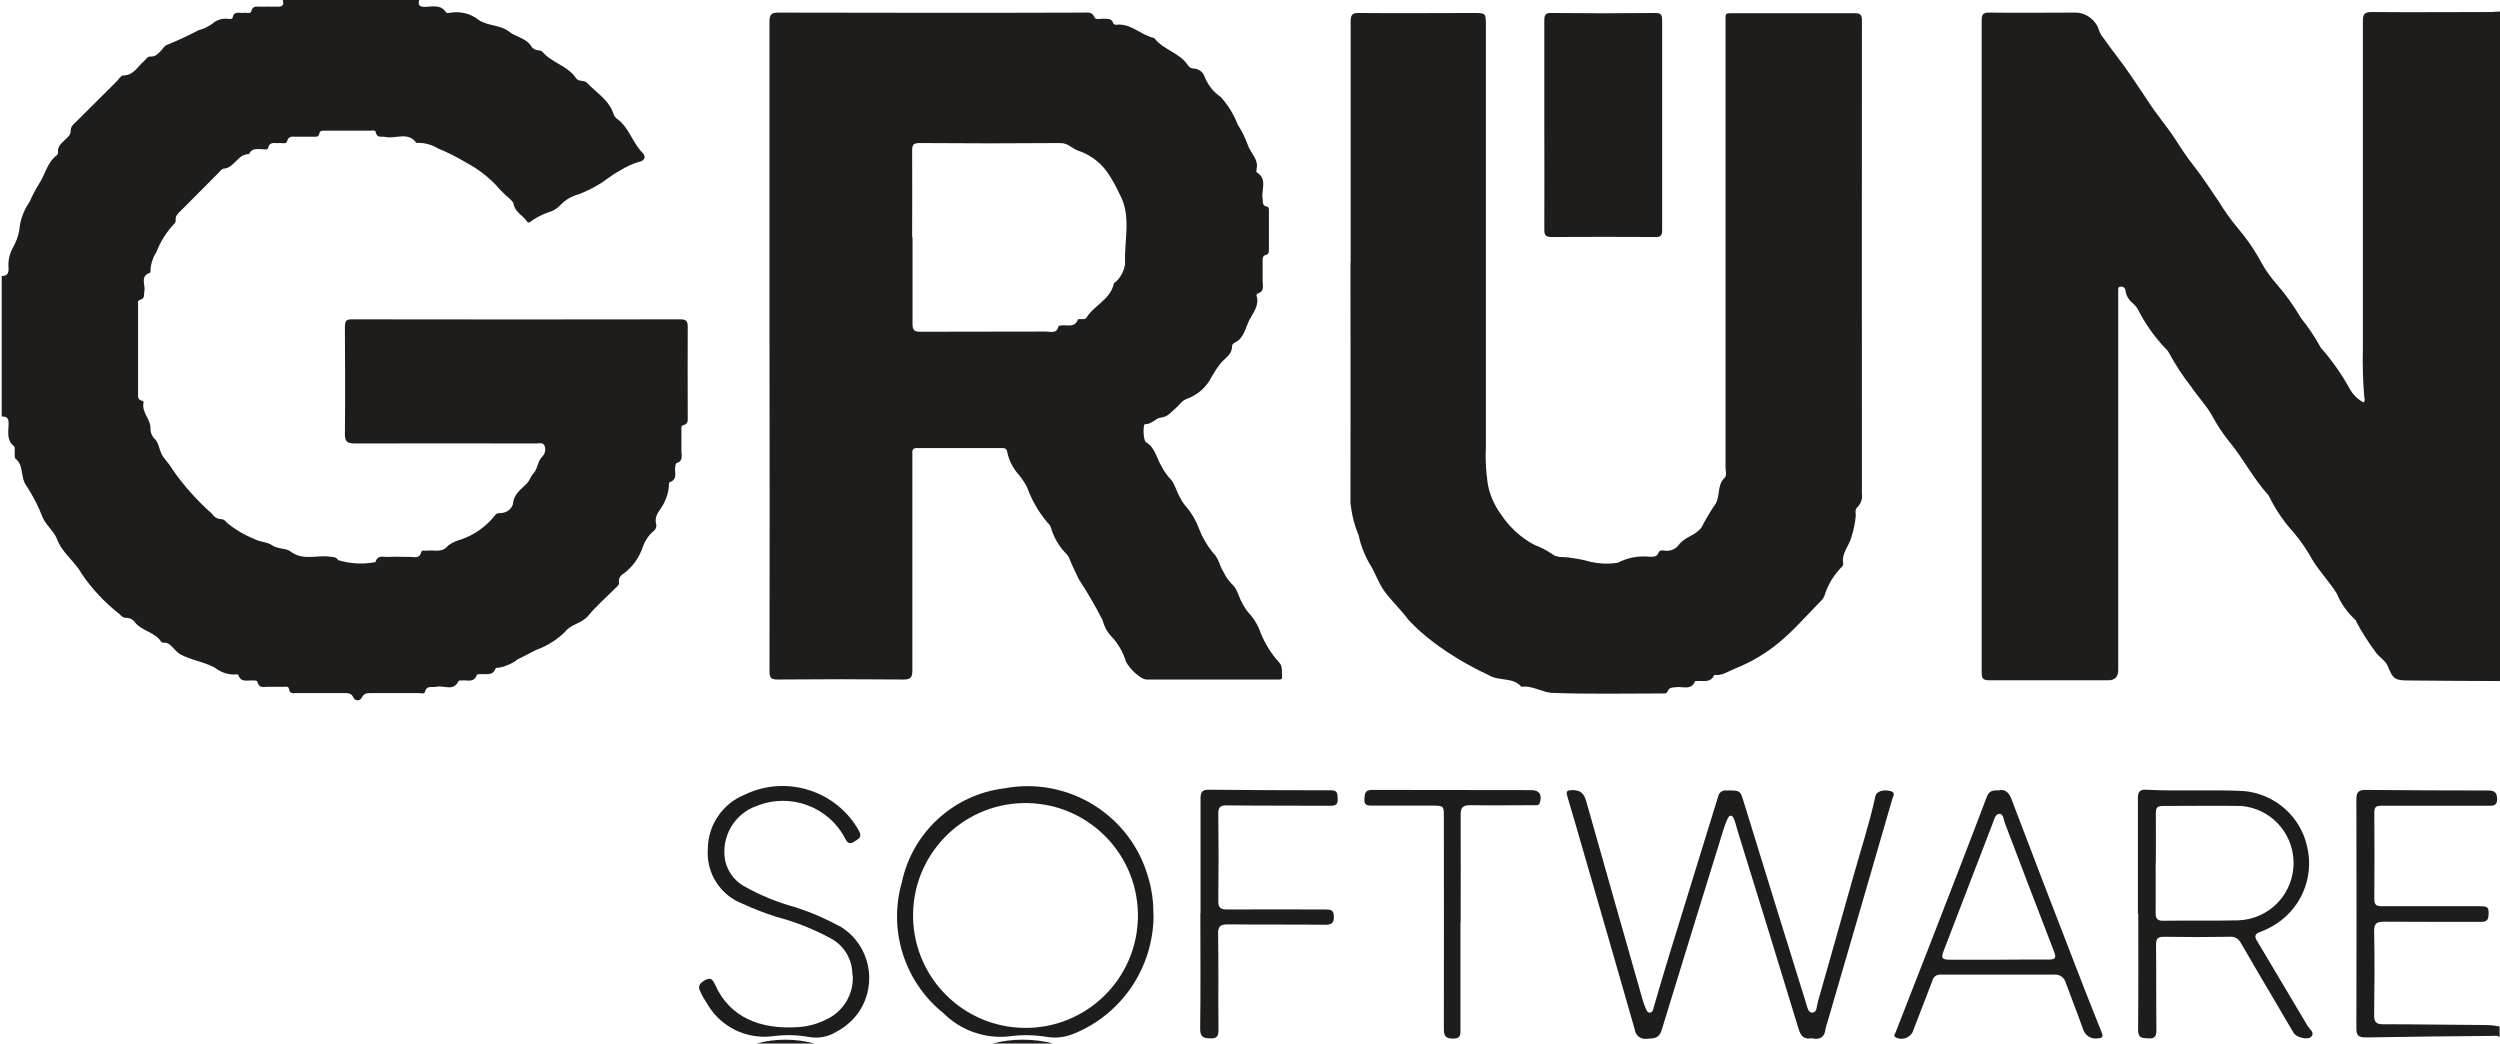
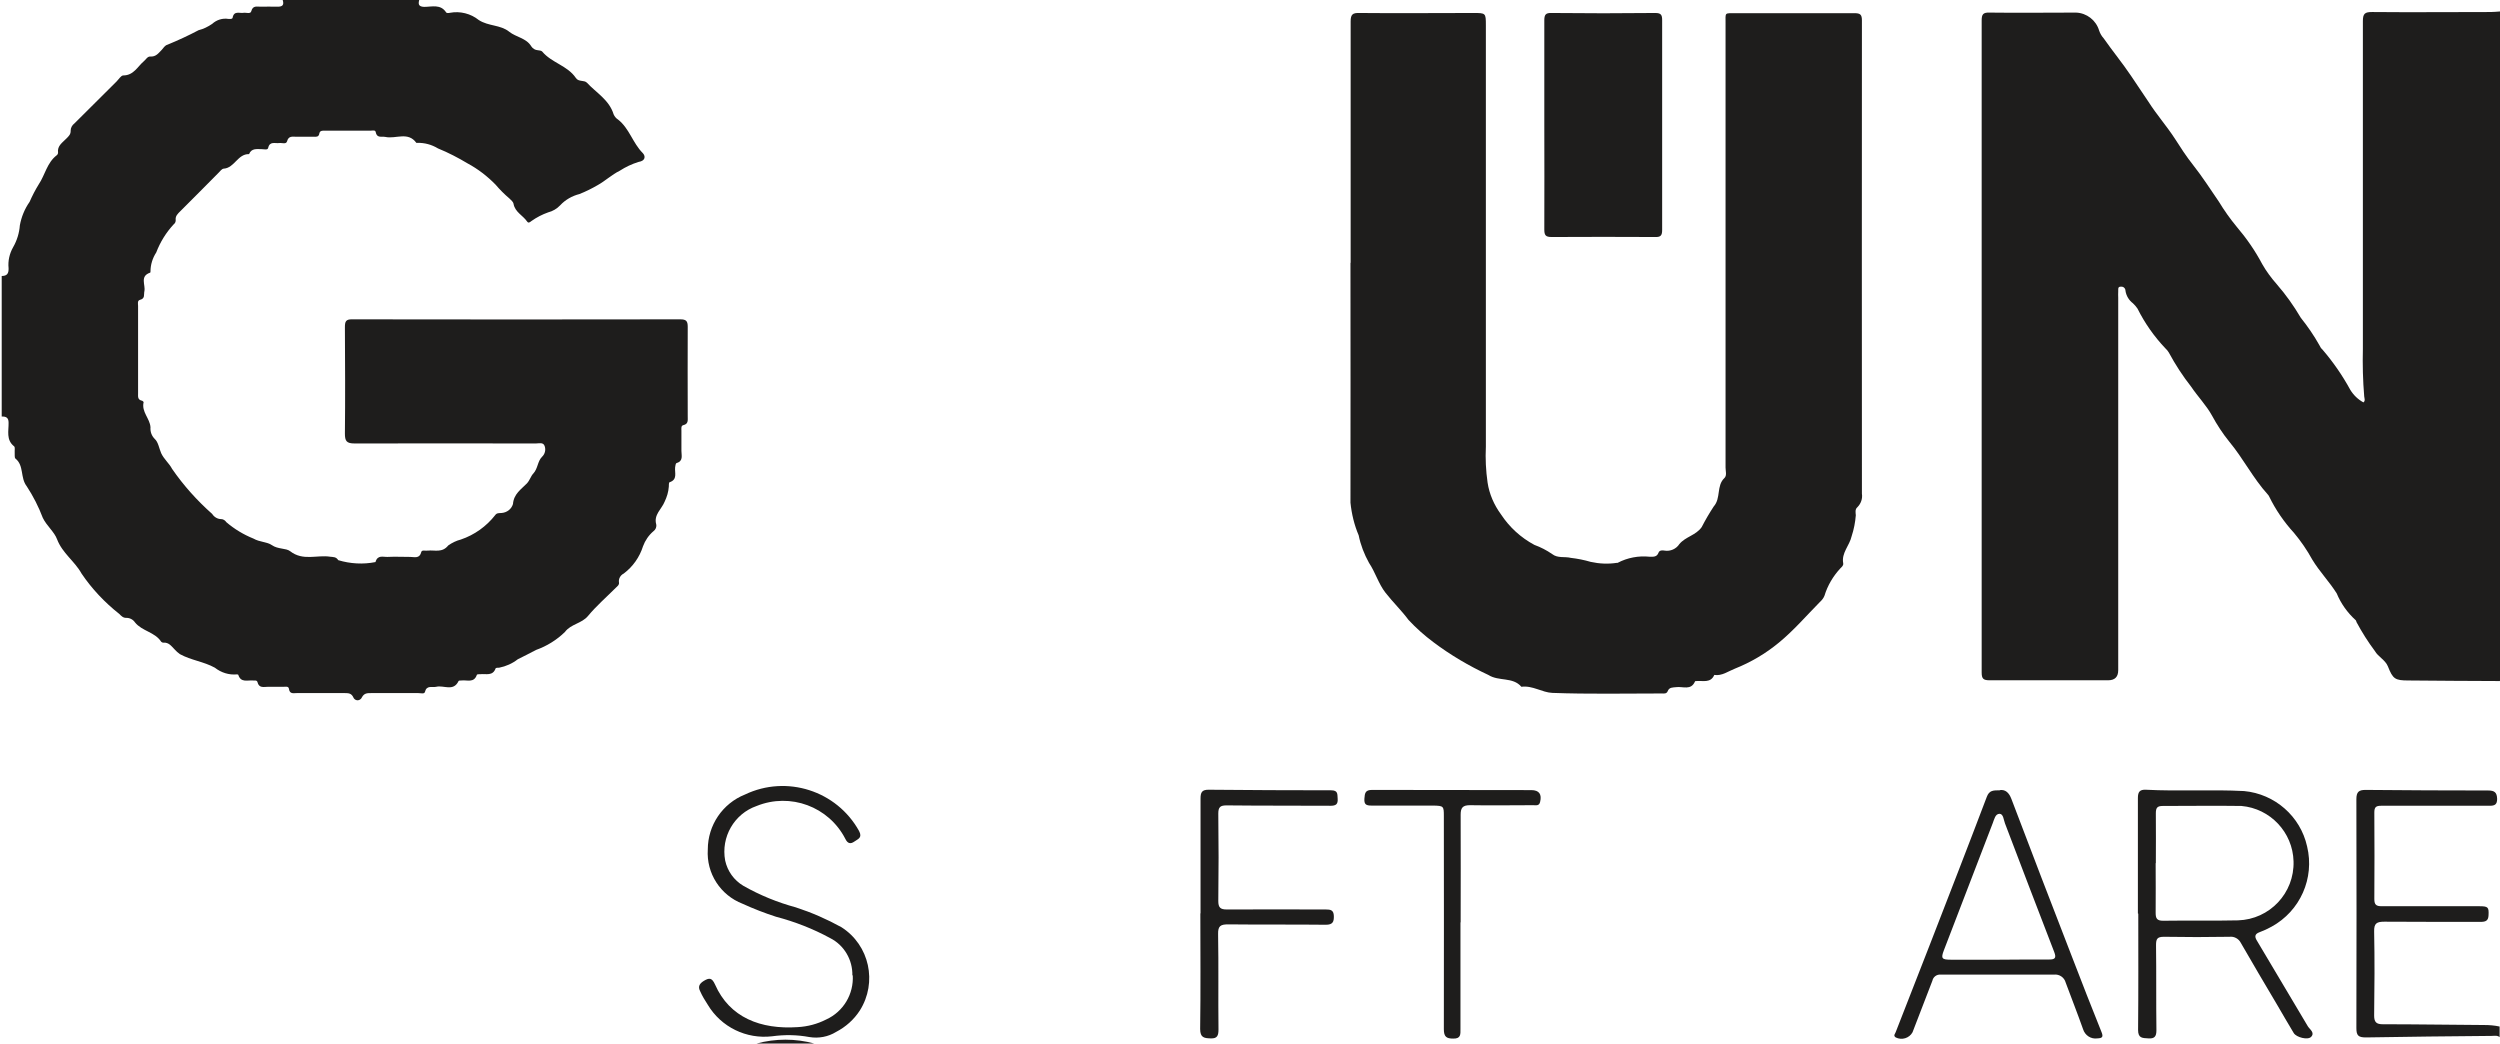
<svg xmlns="http://www.w3.org/2000/svg" data-name="Ebene 2" id="b" viewBox="0 0 130.9 54.64">
  <g data-name="Ebene 1" id="c">
    <g>
      <path d="M130.89,54.31c-.13-.11-.28-.07-.43-.07-2.19.02-4.39.04-6.58.08-.4,0-.5-.1-.5-.49.01-3.99.01-7.99,0-11.98,0-.39.13-.49.48-.49,2.14.02,4.28.03,6.42.03.33,0,.46.1.47.44,0,.31-.14.36-.4.36-.97,0-1.94,0-2.9,0s-1.85,0-2.78,0c-.27,0-.35.08-.35.35.01,1.51.01,3.03,0,4.54,0,.29.1.37.38.37,1.71,0,3.41,0,5.11,0,.47,0,.51.05.49.47-.01.29-.15.35-.42.35-1.68,0-3.35,0-5.03-.01-.4,0-.55.08-.54.51.03,1.47.02,2.94,0,4.41,0,.34.12.45.45.45,1.77,0,3.54.03,5.31.04.27,0,.54.02.81.08v.56Z" data-name="Pfad 3382" fill="#1e1d1c" id="d" />
      <g>
        <path d="M21.95,0c-.06.22-.03.35.26.36.4,0,.86-.16,1.15.29.02.04.13.04.2.02.53-.1,1.09.04,1.51.38.51.33,1.13.24,1.59.61.36.29.9.33,1.16.77.08.12.2.19.34.2.08.01.19.02.23.07.49.59,1.32.73,1.76,1.38.14.22.43.1.58.25.49.53,1.17.9,1.4,1.66.05.11.13.21.23.27.59.46.77,1.23,1.29,1.75.15.15.17.41-.22.47-.35.11-.67.26-.98.46-.41.2-.77.54-1.15.75-.31.18-.63.34-.96.47-.39.1-.74.3-1.01.59-.17.18-.39.31-.63.37-.31.11-.6.26-.87.45-.09.07-.16.13-.23.03-.22-.32-.63-.49-.71-.92-.02-.12-.13-.2-.22-.29-.26-.22-.5-.46-.72-.72-.43-.44-.92-.82-1.46-1.11-.5-.3-1.02-.57-1.56-.79-.33-.2-.7-.3-1.09-.29-.01,0-.03,0-.04,0-.44-.61-1.08-.19-1.62-.31-.2-.04-.45.08-.51-.26-.02-.11-.16-.07-.25-.07h-2.41c-.12,0-.26-.01-.29.15-.03.2-.18.17-.31.17h-.9c-.19,0-.4-.06-.48.24-.05.17-.26.07-.41.09-.22.03-.5-.11-.58.26-.03.12-.22.06-.34.06-.25,0-.53-.06-.66.26-.59-.02-.76.72-1.32.76-.1,0-.2.14-.28.22-.66.66-1.32,1.34-1.99,2-.14.14-.28.26-.25.48,0,.08-.03.16-.1.21-.4.43-.71.93-.92,1.48-.19.29-.3.64-.3.99,0,.02,0,.07-.03.07-.54.19-.22.64-.29.97-.04.18.05.38-.23.45-.15.04-.1.21-.1.32v4.58c0,.16-.03.33.2.38.03,0,.09.06.09.08-.12.51.33.85.36,1.31-.02.23.06.45.22.61.19.17.23.5.34.75.15.32.42.53.57.82.6.87,1.31,1.66,2.1,2.36.1.16.28.27.47.27.11,0,.21.07.27.16.42.36.9.65,1.42.86.33.19.72.17.96.34.33.23.74.15.96.32.68.53,1.41.18,2.1.29.16.02.31,0,.42.18.63.19,1.3.23,1.95.1.11-.39.4-.26.63-.27.4-.02.79,0,1.19,0,.22,0,.49.11.58-.26.03-.12.22-.05.34-.07.36-.04.75.13,1.07-.27.2-.14.42-.25.66-.31.71-.24,1.34-.69,1.8-1.28.08-.12.21-.1.33-.11.28-.02.52-.2.6-.47.04-.53.43-.77.73-1.08.15-.16.21-.39.33-.51.25-.27.22-.64.46-.88.15-.14.21-.36.14-.56-.07-.22-.3-.14-.46-.14-3.16,0-6.32-.01-9.49,0-.43,0-.51-.13-.51-.52.02-1.85.01-3.71,0-5.56,0-.3.04-.43.39-.42,5.72.01,11.45.01,17.17,0,.31,0,.39.09.39.39-.01,1.57,0,3.13,0,4.7,0,.19.04.39-.23.45-.13.03-.1.18-.1.29,0,.35,0,.71,0,1.06,0,.24.11.53-.26.64-.04.01-.06.14-.07.22-.03.28.14.64-.29.78-.04.01-.04.15-.04.23-.02.28-.1.54-.22.79-.15.38-.58.68-.44,1.18.03.14-.03.28-.14.36-.25.21-.44.49-.55.79-.18.57-.53,1.07-1.01,1.43-.18.09-.28.28-.25.47.02.13-.08.19-.16.27-.49.49-1.02.95-1.46,1.48-.33.4-.9.42-1.21.84-.43.42-.95.74-1.51.94-.31.17-.65.33-.96.49-.28.22-.62.37-.97.44-.07,0-.18,0-.19.04-.15.41-.5.27-.79.3-.07,0-.18,0-.19.03-.15.45-.52.26-.81.3-.05,0-.14,0-.15.03-.27.57-.78.2-1.17.3-.22.05-.5-.1-.59.27-.03.12-.22.06-.34.06h-2.49c-.19,0-.35,0-.47.22-.05.12-.19.19-.31.14-.06-.02-.12-.08-.14-.14-.1-.21-.25-.22-.43-.22h-2.54c-.17,0-.36.06-.4-.22-.02-.15-.17-.11-.27-.11-.27,0-.55,0-.82,0-.22,0-.48.09-.56-.25-.03-.11-.16-.07-.25-.08-.28-.02-.62.12-.75-.29,0-.02-.05-.03-.07-.03-.42.04-.83-.09-1.16-.35-.58-.32-1.25-.39-1.83-.71-.1-.07-.19-.15-.27-.24-.17-.17-.31-.39-.6-.36-.04,0-.08-.02-.11-.05-.33-.51-1-.55-1.37-1.01-.1-.15-.27-.24-.45-.24-.17.01-.27-.1-.38-.21-.76-.6-1.43-1.31-1.97-2.11-.36-.65-1-1.06-1.28-1.79-.14-.39-.55-.71-.75-1.13-.22-.58-.5-1.13-.84-1.65-.35-.45-.13-1.08-.59-1.45-.06-.05-.03-.21-.04-.32s.03-.27-.03-.32c-.43-.34-.28-.81-.29-1.24,0-.26-.13-.33-.36-.32v-7.36c.28,0,.37-.13.36-.41-.04-.38.05-.77.24-1.1.2-.35.32-.74.35-1.14.08-.44.25-.86.51-1.23.14-.32.3-.63.48-.92.33-.49.43-1.13.94-1.52.04-.03.07-.08.07-.14-.05-.36.24-.53.44-.74.12-.12.23-.22.22-.41,0-.15.08-.29.2-.38.74-.73,1.47-1.46,2.2-2.19.11-.11.24-.32.35-.32.56,0,.76-.48,1.1-.76.1-.09.18-.24.32-.23.3.02.43-.18.6-.35.09-.1.16-.23.3-.27.56-.23,1.1-.48,1.63-.76.25-.06.49-.18.71-.33.23-.21.54-.31.85-.26.08,0,.2.02.22-.06.07-.39.37-.22.58-.26.14-.02.36.08.4-.09.08-.3.29-.23.48-.23.29,0,.57-.01.86,0s.39-.08.3-.36h7.22Z" data-name="Pfad 3380" fill="#1e1d1c" id="e" />
        <path d="M130.89,35.66c-1.59,0-3.19-.02-4.78-.03-.71,0-.82-.08-1.08-.74-.14-.34-.51-.5-.68-.8-.36-.48-.68-.99-.96-1.51-.02-.04-.02-.09-.05-.11-.43-.39-.77-.87-.99-1.4-.39-.62-.9-1.14-1.28-1.77-.27-.49-.59-.96-.95-1.39-.53-.58-.97-1.22-1.31-1.92-.02-.04-.04-.07-.07-.1-.77-.85-1.28-1.88-2.02-2.77-.34-.42-.64-.88-.9-1.36-.29-.53-.74-.99-1.09-1.51-.44-.56-.83-1.16-1.17-1.79-.05-.08-.11-.16-.18-.22-.59-.62-1.08-1.32-1.46-2.08-.07-.1-.15-.2-.24-.28-.21-.16-.35-.39-.39-.65,0-.12-.09-.22-.21-.22-.01,0-.03,0-.04,0-.17,0-.12.15-.13.25s0,.22,0,.33v19.5q0,.53-.53.53c-2.07,0-4.14,0-6.21,0-.33,0-.41-.09-.41-.41,0-11.38,0-22.76,0-34.14,0-.31.07-.42.4-.41,1.51.02,3.03,0,4.54,0,.56.02,1.05.4,1.21.94.05.15.13.29.24.41.46.66.98,1.29,1.43,1.96.3.46.62.91.92,1.37.42.66.94,1.25,1.37,1.91.3.47.61.95.96,1.39.49.62.91,1.28,1.35,1.92.28.46.59.9.93,1.31.52.61.97,1.26,1.34,1.96.21.37.47.72.75,1.04.48.55.9,1.14,1.27,1.77.36.45.69.93.97,1.43.04.09.09.17.16.23.56.65,1.05,1.36,1.46,2.11.17.28.41.51.69.66.11-.09.05-.21.04-.31-.07-.83-.09-1.66-.07-2.49,0-5.72,0-11.45,0-17.17,0-.39.11-.47.48-.47,2.07.02,4.14,0,6.22,0,.16,0,.33-.02.49-.03v35.01Z" data-name="Pfad 3381" fill="#1e1d1c" id="f" />
-         <path d="M51.96,54.64c1.05-.27,2.14-.27,3.19,0h-3.19Z" data-name="Pfad 3383" fill="#1e1d1c" id="g" />
        <path d="M39.61,54.64c.99-.27,2.04-.27,3.03,0h-3.03Z" data-name="Pfad 3384" fill="#1e1d1c" id="h" />
-         <path d="M40.29,18.11c0-5.66,0-11.31,0-16.97,0-.37.08-.48.47-.48,5.33.01,10.66.02,15.99,0,.21,0,.43-.05.55.23.08.18.29.08.45.09.21.02.45-.05.54.24.03.05.08.07.13.08.77-.11,1.29.52,1.97.68.03,0,.05.02.07.04.47.6,1.31.74,1.74,1.4.07.11.18.17.31.17.25.01.48.18.56.42.17.43.46.81.85,1.07.38.42.68.91.88,1.43.21.33.38.67.52,1.04.13.45.61.78.47,1.32-.01.05-.01.14.02.16.57.35.22.9.3,1.35.03.18-.05.39.23.44.11.02.1.15.1.24v2c0,.12,0,.25-.16.29-.18.04-.17.19-.17.33,0,.34,0,.68,0,1.02,0,.25.12.56-.27.67-.03.02-.05.06-.05.1.17.51-.18.91-.37,1.28-.21.4-.27.94-.75,1.18-.07.04-.16.11-.16.17.02.44-.33.62-.57.89-.19.23-.35.48-.5.74-.26.53-.71.93-1.26,1.14-.3.09-.44.36-.65.53s-.39.44-.76.47c-.26.02-.47.36-.82.34-.11,0-.1.86.06.95.48.28.54.83.8,1.24.1.21.24.41.39.59.32.29.38.73.6,1.08.08.18.2.34.33.49.29.34.51.73.66,1.15.17.44.42.86.72,1.23.3.27.34.69.56,1.02.1.22.23.41.4.59.32.26.37.68.57,1.02.12.25.29.48.48.68.22.27.39.59.5.92.23.56.55,1.07.95,1.51.21.2.13.52.16.78.01.14-.15.12-.26.12h-6.83c-.32,0-.92-.58-1.09-.95-.15-.49-.41-.94-.76-1.31-.23-.24-.38-.53-.46-.85-.38-.74-.79-1.45-1.25-2.15-.16-.34-.33-.68-.47-1.03-.03-.1-.09-.2-.16-.27-.39-.39-.68-.88-.83-1.41-.03-.09-.09-.17-.16-.23-.47-.55-.84-1.19-1.09-1.88-.11-.21-.24-.41-.39-.6-.32-.34-.54-.76-.64-1.22-.03-.18-.11-.22-.27-.22h-4.46c-.18,0-.25.07-.24.24,0,.12,0,.24,0,.37,0,3.68,0,7.36,0,11.04,0,.39-.12.47-.48.47-2.19-.02-4.39-.02-6.58,0-.35,0-.42-.1-.42-.43.01-5.7.01-11.39,0-17.09M47.78,12.42c0,1.51,0,3.02,0,4.54,0,.32.09.41.41.41,2.19-.01,4.39,0,6.58-.01.24,0,.56.13.65-.27,0-.03.09-.04.14-.05.32-.04.71.14.88-.31.01-.03.13-.02.19-.02.09,0,.21.01.26-.08.4-.65,1.24-.94,1.43-1.77,0-.04.07-.08.11-.11.26-.24.43-.58.48-.93-.06-1.23.36-2.52-.31-3.7-.15-.34-.34-.67-.54-.98-.36-.56-.89-.99-1.52-1.22-.37-.09-.58-.43-1.01-.43-2.47.02-4.93.02-7.39,0-.32,0-.38.1-.38.4.01,1.51,0,3.02,0,4.54" data-name="Pfad 3385" fill="#1e1d1c" id="i" />
        <path d="M70.72,13.75c0-4.21,0-8.42,0-12.63,0-.37.11-.45.46-.44,1.99.02,3.98,0,5.97,0,.64,0,.65,0,.65.63,0,7.36,0,14.72,0,22.08-.03.63,0,1.25.09,1.88.09.6.34,1.17.7,1.66.44.67,1.04,1.22,1.75,1.6.33.12.64.28.93.48.29.23.66.12.98.2.35.04.7.11,1.04.21.45.1.92.12,1.37.05.01,0,.03,0,.04,0,.51-.27,1.1-.38,1.67-.32.19,0,.38.03.47-.21.05-.14.21-.13.32-.11.3.05.61-.09.77-.34.32-.39.87-.46,1.17-.89.19-.37.4-.73.63-1.08.39-.44.13-1.08.56-1.49.14-.13.06-.37.06-.55V1.24c0-.62-.07-.54.54-.55,2.07,0,4.14,0,6.21,0,.3,0,.39.07.39.38,0,8.26-.01,16.52,0,24.78.04.26-.05.52-.24.71-.13.11-.09.28-.08.42-.03.37-.1.74-.22,1.1-.11.49-.54.87-.44,1.41.02.12-.07.19-.15.27-.38.41-.67.9-.83,1.43-.05.13-.14.24-.24.33-.71.72-1.37,1.49-2.15,2.13-.69.57-1.47,1.03-2.3,1.36-.36.14-.67.39-1.08.33-.19.44-.59.29-.93.32-.03,0-.07,0-.08.02-.21.49-.64.25-.99.3-.18.02-.36,0-.44.21-.06.15-.2.12-.32.12-1.91,0-3.82.04-5.72-.03-.53-.02-1.04-.4-1.62-.32-.45-.53-1.18-.27-1.73-.62-1.01-.47-1.98-1.04-2.87-1.71-.47-.35-.91-.74-1.31-1.17-.37-.5-.83-.94-1.21-1.43-.36-.46-.53-1.07-.86-1.56-.25-.45-.44-.94-.54-1.44-.23-.54-.37-1.12-.43-1.71.01-4.18,0-8.37,0-12.55" data-name="Pfad 3386" fill="#1e1d1c" id="j" />
        <path d="M80.86,6.5c0-1.81,0-3.62,0-5.43,0-.3.07-.4.38-.39,1.81.02,3.62.02,5.43,0,.3,0,.36.1.36.37,0,3.66,0,7.33,0,10.99,0,.28-.07.38-.36.37-1.81-.01-3.62-.01-5.43,0-.32,0-.38-.1-.38-.4.01-1.84,0-3.68,0-5.52" data-name="Pfad 3387" fill="#1e1d1c" id="k" />
-         <path d="M94.88,54.36c-.41.08-.59-.09-.71-.5-1.05-3.46-2.12-6.91-3.19-10.36-.06-.21-.11-.42-.19-.62s-.22-.25-.33-.02c-.09.2-.17.4-.23.61-1.08,3.49-2.16,6.98-3.23,10.48-.13.43-.42.42-.76.44-.3.05-.59-.15-.64-.45,0,0,0-.01,0-.02-.84-2.94-1.69-5.88-2.54-8.81-.33-1.14-.65-2.27-.99-3.4-.09-.3-.02-.33.27-.34.44,0,.61.2.72.6.97,3.45,1.96,6.9,2.94,10.35.04.16.1.31.16.46.05.1.09.26.24.24s.16-.17.19-.28c.27-.91.53-1.83.81-2.73.85-2.77,1.71-5.53,2.56-8.3.04-.21.23-.35.43-.32.74-.01.73-.02.94.69,1.07,3.48,2.15,6.96,3.23,10.43.06.2.11.52.33.51.26-.01.23-.34.29-.55.61-2.16,1.23-4.31,1.83-6.47.4-1.43.87-2.86,1.19-4.32.05-.24.41-.36.79-.26.29.08.13.28.09.42-1.13,3.9-2.26,7.8-3.4,11.7-.04.1-.07.21-.09.31-.04.45-.29.61-.71.52" data-name="Pfad 3388" fill="#1e1d1c" id="l" />
        <path d="M111.94,47.83c0-2.02,0-4.03,0-6.05,0-.33.11-.44.41-.43,1.72.09,3.44-.02,5.15.07,1.61.15,2.95,1.32,3.3,2.9.4,1.66-.36,3.38-1.86,4.2-.2.11-.41.21-.63.29-.25.09-.27.23-.14.44.89,1.5,1.78,2.99,2.67,4.49.1.16.38.33.17.55-.17.18-.77.03-.91-.2-.3-.49-.58-.99-.87-1.48-.64-1.08-1.28-2.16-1.9-3.24-.11-.22-.35-.35-.59-.32-1.14.02-2.29.02-3.43,0-.36,0-.42.11-.42.44.02,1.49,0,2.97.02,4.46,0,.33-.11.44-.42.42s-.54,0-.54-.44c.02-2.03.01-4.06.01-6.09M112.87,45.19c0,.87.01,1.74,0,2.61,0,.29.07.41.39.41,1.31-.02,2.61.01,3.92-.02,1.66-.05,2.96-1.43,2.91-3.09-.04-1.52-1.22-2.77-2.73-2.9-1.37-.02-2.75,0-4.12,0-.3,0-.36.11-.36.39.01.87,0,1.74,0,2.61" data-name="Pfad 3389" fill="#1e1d1c" id="m" />
-         <path d="M60.4,47.86c.02,2.73-1.61,5.21-4.14,6.25-.44.19-.92.26-1.39.19-.66-.11-1.33-.13-2-.04-1.28.15-2.56-.3-3.47-1.21-2.04-1.63-2.9-4.34-2.18-6.85.55-2.61,2.7-4.59,5.35-4.92,3.36-.64,6.65,1.4,7.56,4.69.18.61.27,1.25.26,1.89M59.58,47.79c-.08-3.25-2.78-5.82-6.03-5.74-3.25.08-5.82,2.78-5.74,6.03.08,3.16,2.64,5.69,5.8,5.74,3.25.05,5.92-2.54,5.97-5.78,0-.08,0-.16,0-.25" data-name="Pfad 3390" fill="#1e1d1c" id="n" />
        <path d="M104.71,41.37c.28-.04.48.12.61.47,1.05,2.76,2.1,5.51,3.17,8.26.51,1.32,1.02,2.64,1.55,3.95.1.25.03.31-.22.32-.34.05-.65-.16-.75-.48-.29-.82-.61-1.63-.91-2.44-.07-.27-.33-.45-.61-.42-1.98,0-3.95,0-5.93,0-.21-.02-.4.12-.44.32-.34.9-.7,1.8-1.04,2.7-.17.31-.56.43-.88.27-.15-.1-.02-.2,0-.28.59-1.52,1.19-3.04,1.78-4.56,1-2.58,2.01-5.17,2.99-7.76.13-.34.33-.34.68-.34M104.68,50.25h0c.87-.01,1.74-.01,2.62-.01.3,0,.38-.08.26-.39-.87-2.24-1.72-4.49-2.58-6.74-.07-.18-.08-.49-.28-.5-.23,0-.28.29-.36.49-.85,2.22-1.71,4.44-2.56,6.66-.16.42-.11.49.36.49h2.54" data-name="Pfad 3391" fill="#1e1d1c" id="o" />
        <path d="M44.63,51.08c.02-.82-.43-1.59-1.16-1.96-.9-.49-1.85-.86-2.84-1.12-.59-.19-1.18-.42-1.75-.68-1.16-.45-1.9-1.59-1.82-2.84,0-1.27.77-2.41,1.95-2.88,2.18-1.04,4.8-.2,5.97,1.91.19.36-.06.42-.24.55-.21.15-.36.11-.48-.14-.87-1.69-2.88-2.43-4.64-1.72-1.18.41-1.88,1.63-1.65,2.86.12.55.46,1.03.95,1.32.86.49,1.79.87,2.75,1.13.83.27,1.63.62,2.39,1.04,1.47.94,1.89,2.89.96,4.36-.31.48-.74.86-1.24,1.12-.42.26-.92.35-1.4.27-.65-.12-1.3-.13-1.95-.04-1.35.16-2.67-.48-3.37-1.65-.15-.23-.29-.46-.4-.71-.12-.23-.05-.39.19-.54.3-.18.43-.16.59.19.76,1.73,2.39,2.36,4.33,2.23.52-.03,1.02-.16,1.49-.4.9-.41,1.45-1.33,1.39-2.32" data-name="Pfad 3392" fill="#1e1d1c" id="p" />
        <path d="M62.86,47.82c0-2,0-4.01,0-6.01,0-.33.08-.46.42-.46,2.14.02,4.28.03,6.42.03.37,0,.32.21.34.44.02.28-.08.37-.37.37-1.81-.01-3.62,0-5.44-.02-.33,0-.44.08-.44.43.02,1.53.02,3.05,0,4.58,0,.34.11.44.44.44,1.73-.01,3.46,0,5.19,0,.25,0,.41.03.42.34s-.06.46-.42.46c-1.7-.02-3.41,0-5.11-.02-.4,0-.54.08-.53.51.03,1.66,0,3.33.02,4.99,0,.32-.06.49-.42.47-.33-.01-.54-.04-.54-.49.03-2.02.01-4.03.01-6.05" data-name="Pfad 3393" fill="#1e1d1c" id="q" />
        <path d="M76.47,48.31v5.56c0,.28.03.52-.38.51-.35,0-.49-.09-.49-.49.01-3.72,0-7.44,0-11.16,0-.52-.01-.54-.56-.55-1.08,0-2.15,0-3.23,0-.28,0-.39-.06-.37-.36s.05-.46.4-.46c2.78.01,5.56,0,8.34.01.41,0,.56.22.46.62-.05.22-.22.17-.36.17-1.1,0-2.21.02-3.31,0-.39,0-.49.14-.49.5.01,1.88,0,3.76,0,5.64h-.02" data-name="Pfad 3394" fill="#1e1d1c" id="r" />
      </g>
    </g>
  </g>
</svg>